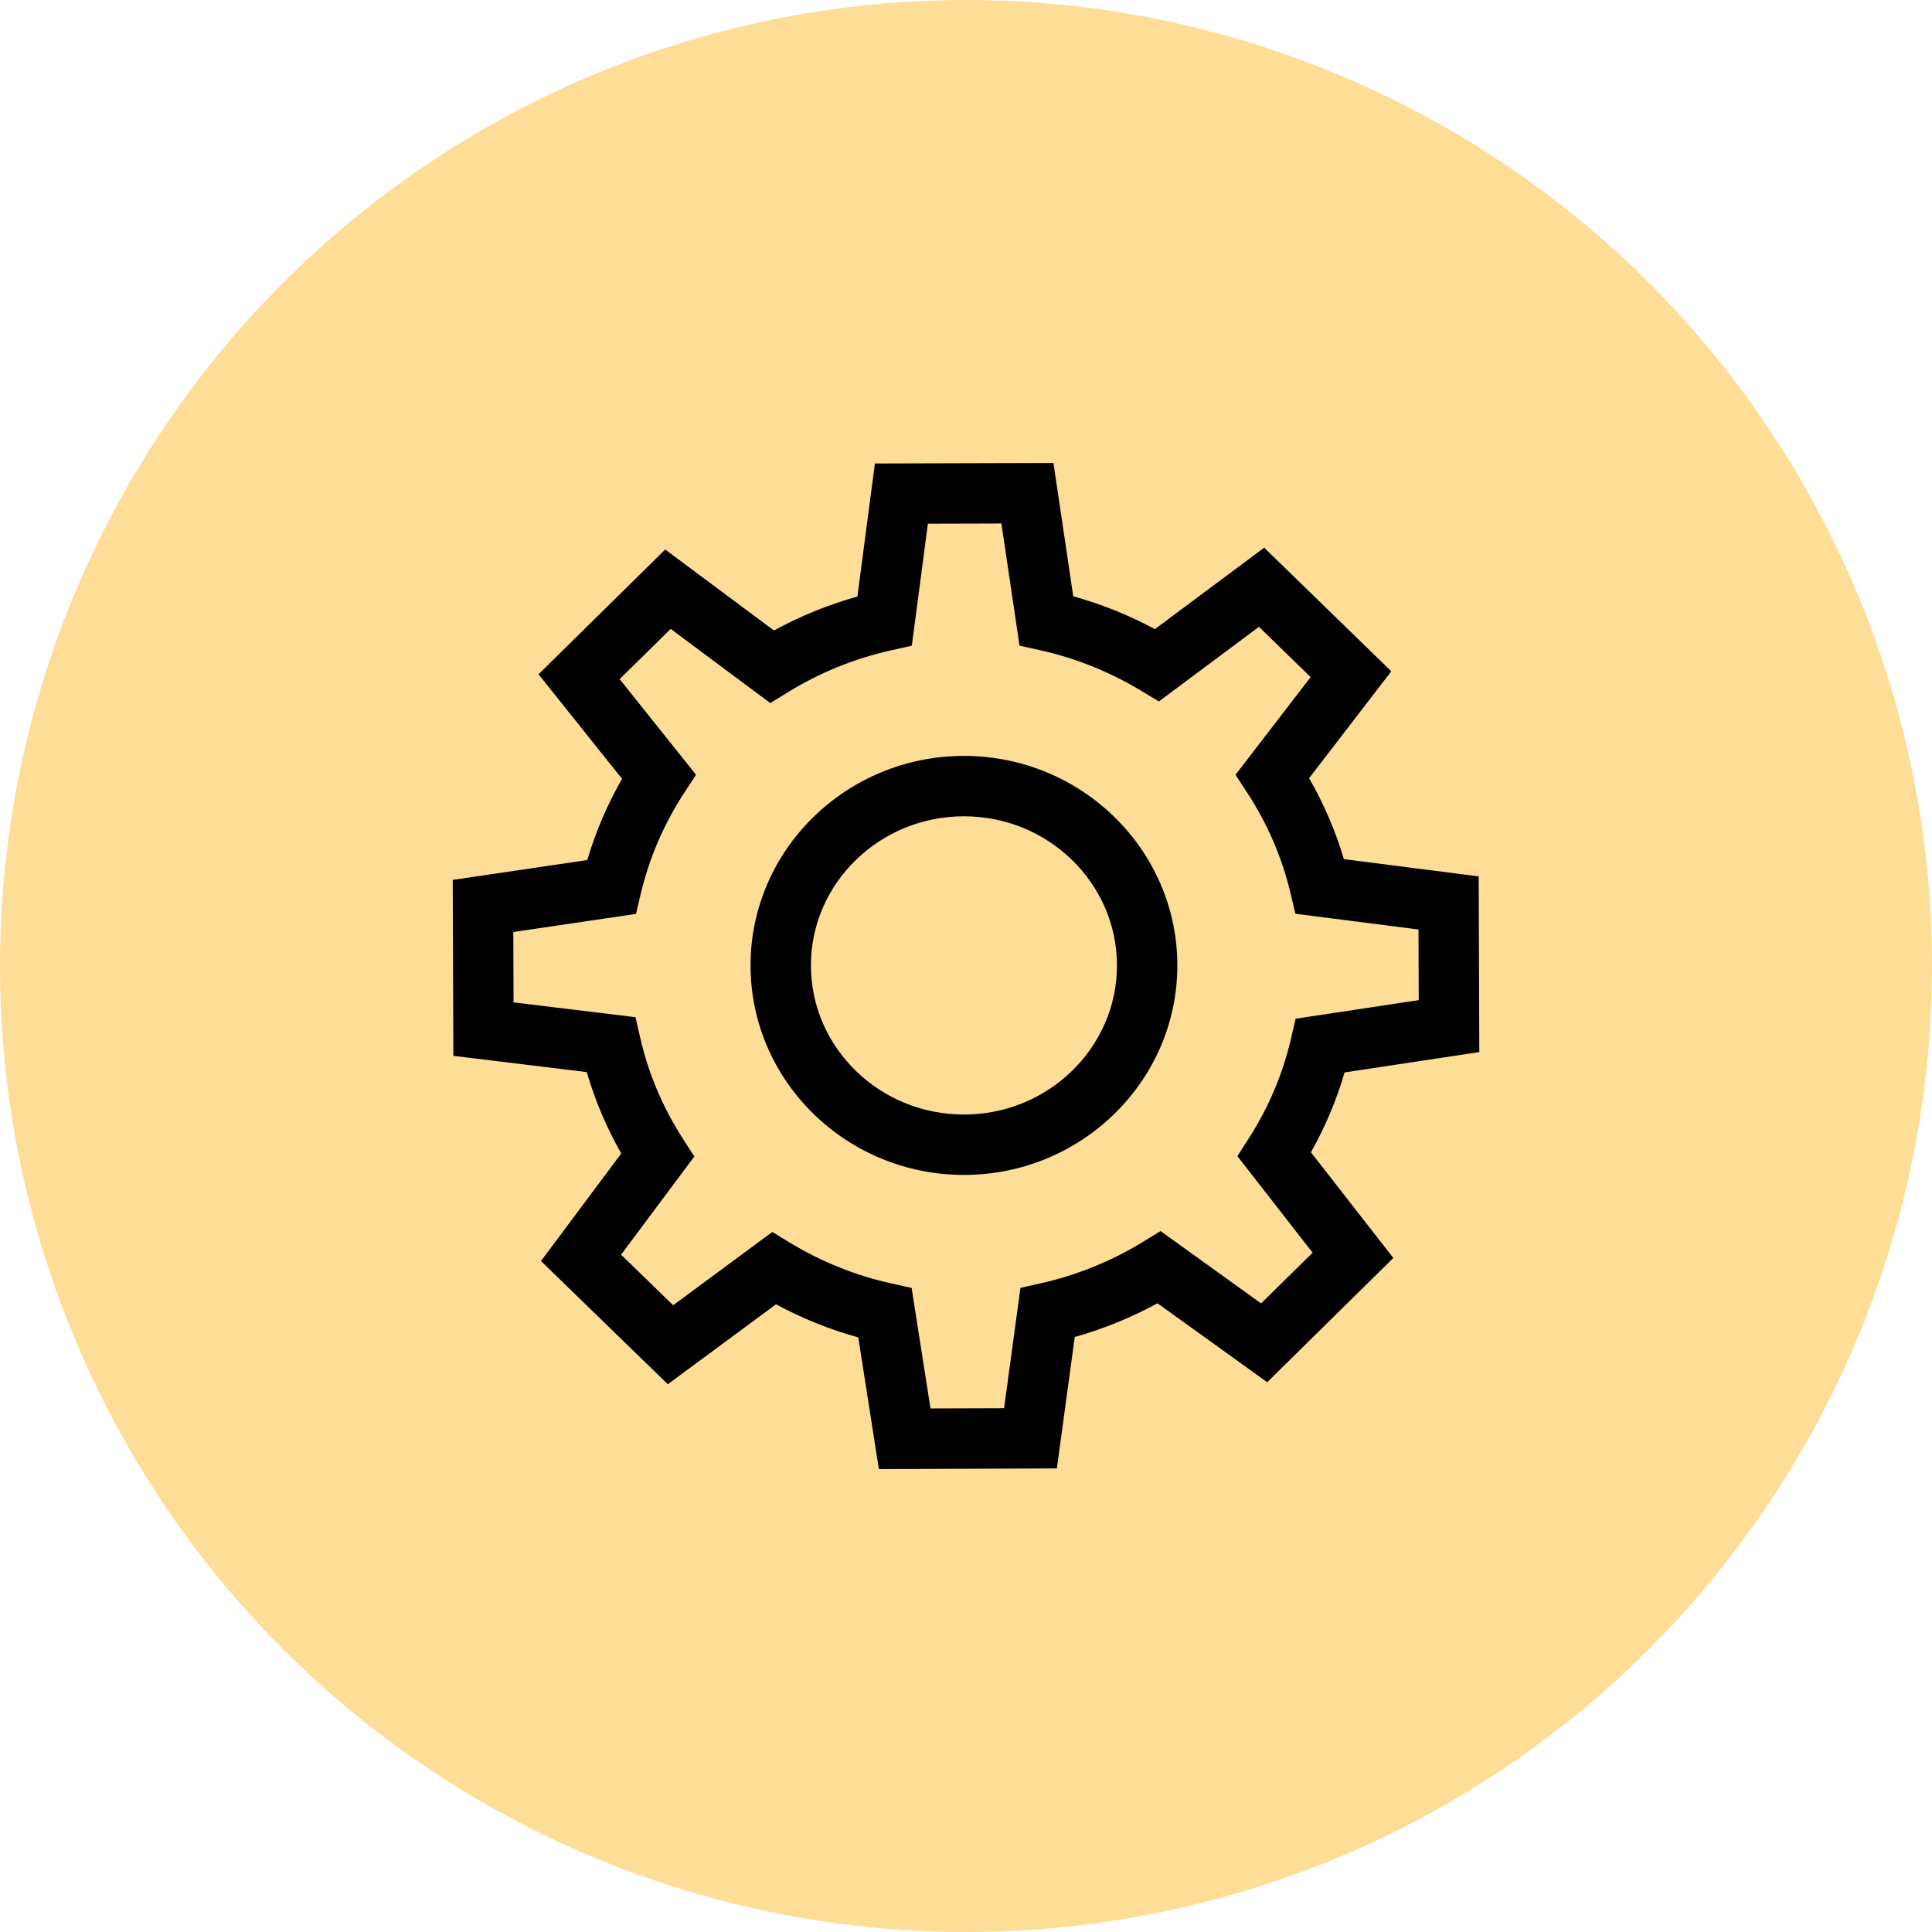
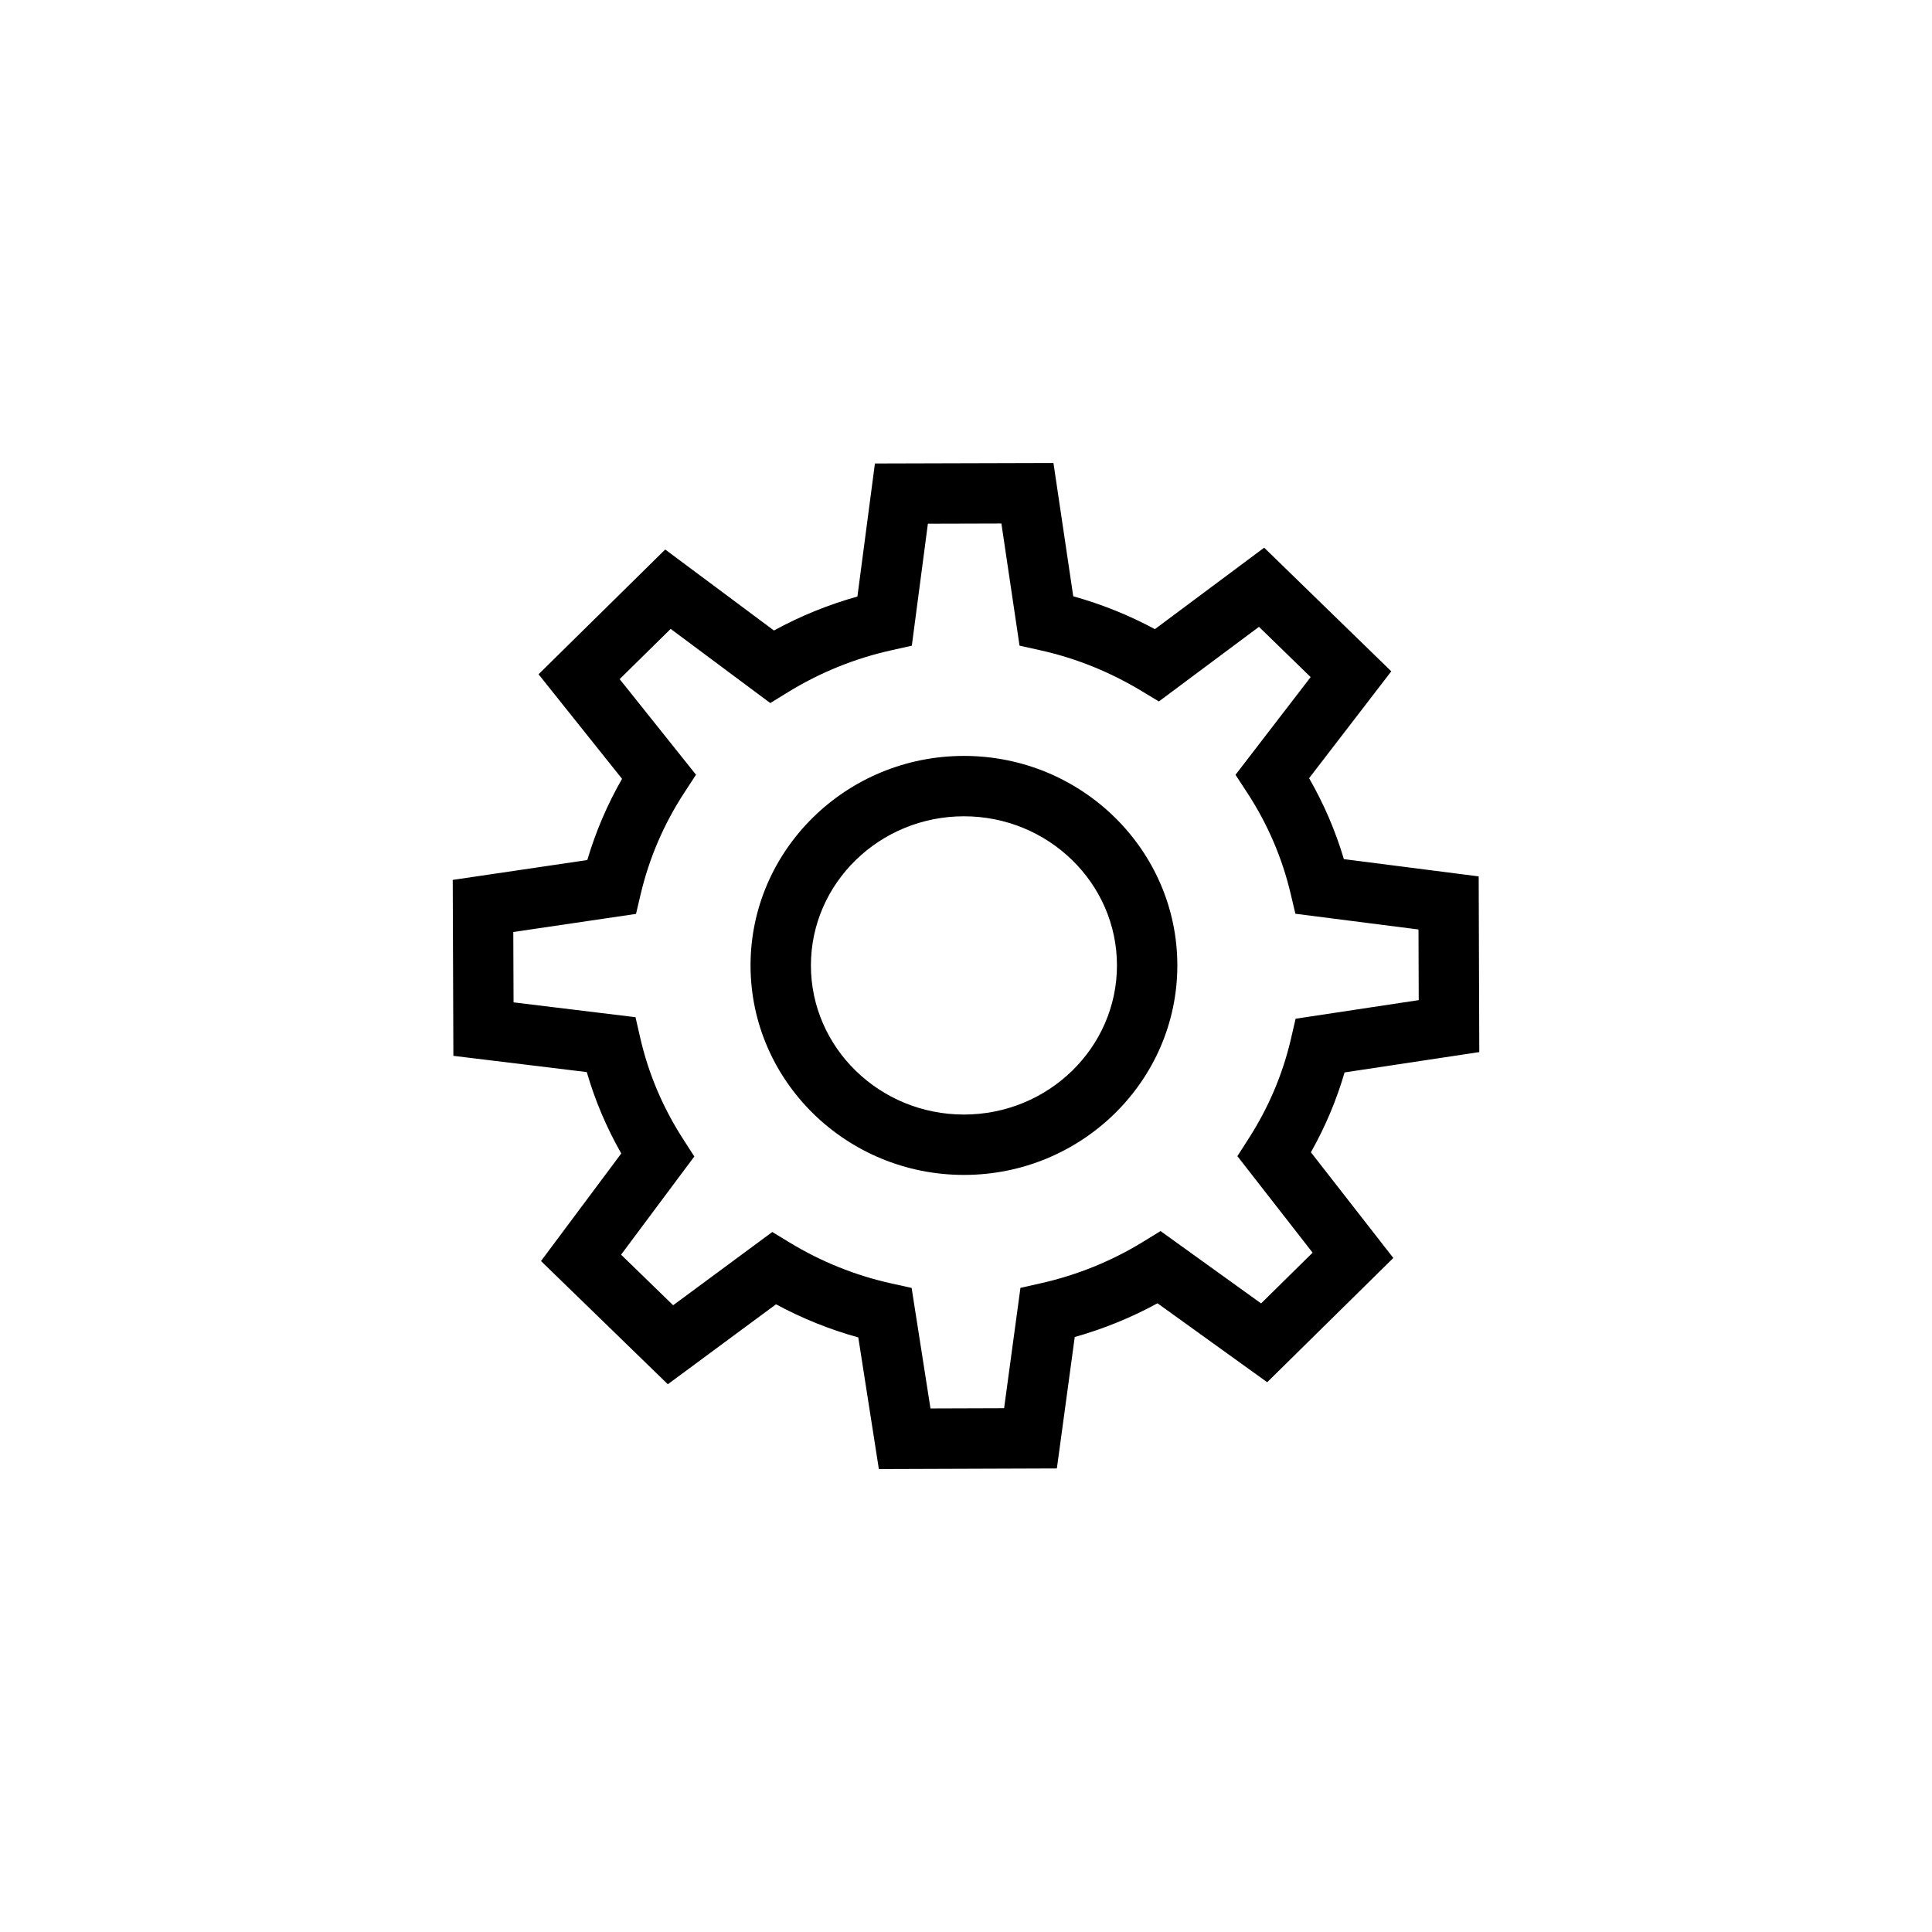
<svg xmlns="http://www.w3.org/2000/svg" id="Layer_1" width="96" height="96" version="1.1" viewBox="0 0 96 96">
  <defs>
    <style> .st0 { fill: #fedd96; } </style>
  </defs>
  <g id="Upskill">
-     <circle class="st0" cx="48" cy="48" r="48" />
    <path d="M43.67,72.996l-1.022-6.54c-1.418-.393-2.787-.943-4.088-1.646l-5.376,3.972-6.302-6.122,3.988-5.345c-.733-1.286-1.306-2.641-1.714-4.044l-6.628-.807-.032-8.742,6.687-.987c.415-1.406.993-2.758,1.726-4.036l-4.149-5.195,6.294-6.199,5.403,4.024c1.314-.719,2.703-1.283,4.147-1.688l.87-6.611,8.871-.025.984,6.624c1.406.391,2.764.938,4.057,1.632l5.43-4.047,6.316,6.143-4.084,5.311c.733,1.273,1.312,2.62,1.728,4.021l6.699.858.03,8.73-6.694,1.011c-.401,1.378-.961,2.706-1.673,3.968l4.095,5.252-6.267,6.174-5.451-3.923c-1.302.711-2.679,1.272-4.112,1.676l-.888,6.531-8.845.031ZM38.374,61.217l.86.522c1.575.957,3.279,1.642,5.064,2.036l1.0.221.937,5.989,3.658-.012.812-5.98,1.017-.229c1.81-.408,3.523-1.104,5.094-2.07l.851-.523,4.996,3.595,2.56-2.521-3.738-4.796.573-.895c.982-1.532,1.686-3.195,2.09-4.942l.23-.992,6.118-.924-.012-3.51-6.117-.782-.239-1.011c-.421-1.775-1.146-3.459-2.154-5.002l-.583-.891,3.734-4.855-2.567-2.498-4.975,3.708-.864-.522c-1.574-.951-3.273-1.634-5.052-2.027l-1.007-.224-.901-6.069-3.653.01-.798,6.061-1.023.229c-1.825.407-3.555,1.11-5.144,2.089l-.866.533-4.95-3.686-2.535,2.496,3.794,4.751-.592.908c-1.009,1.548-1.734,3.236-2.155,5.017l-.234.99-6.098.9.013,3.496,6.06.737.235,1.027c.405,1.771,1.12,3.459,2.124,5.019l.563.875-3.639,4.879,2.587,2.513,4.926-3.639ZM47.898,58.381c-5.847,0-10.604-4.67-10.604-10.41s4.757-10.41,10.604-10.41c5.846,0,10.603,4.67,10.603,10.41s-4.756,10.41-10.603,10.41ZM47.898,40.561c-4.193,0-7.604,3.324-7.604,7.41s3.411,7.41,7.604,7.41c4.192,0,7.603-3.324,7.603-7.41s-3.411-7.41-7.603-7.41Z" />
  </g>
</svg>